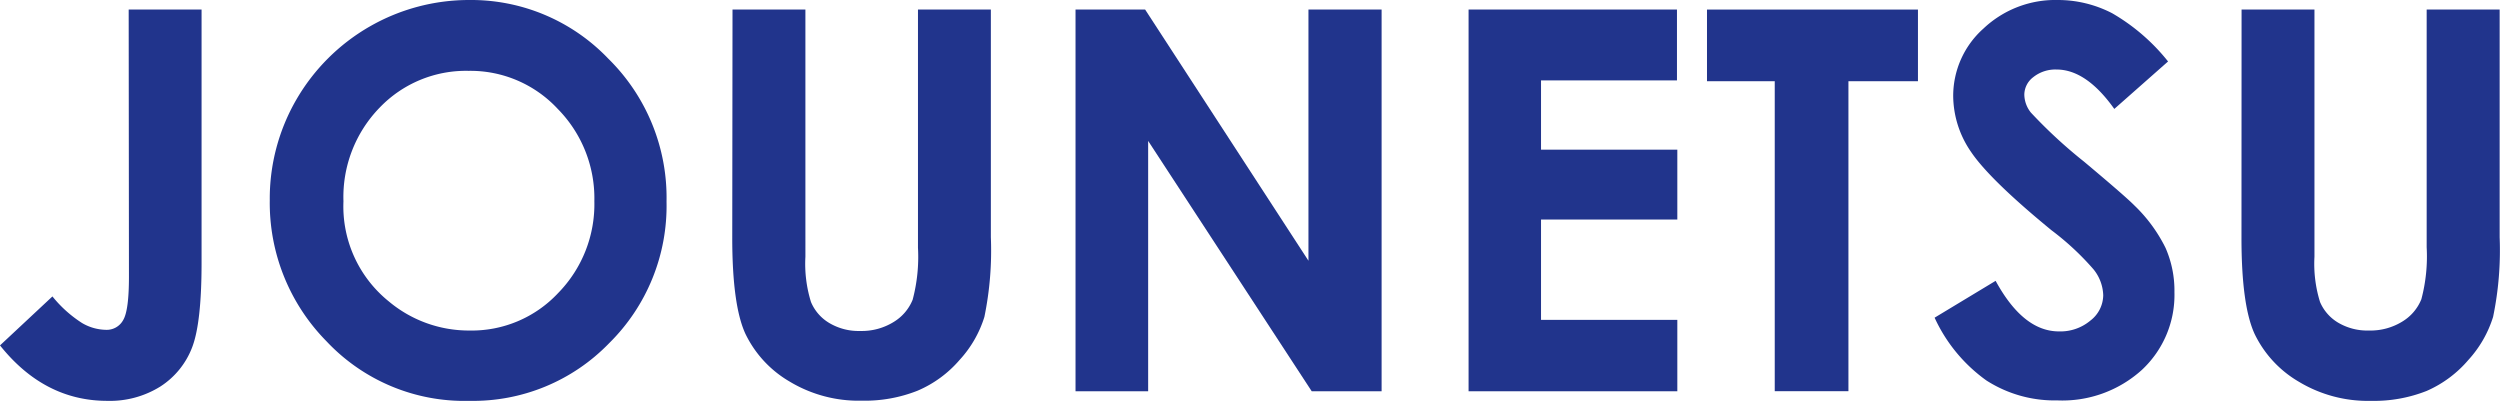
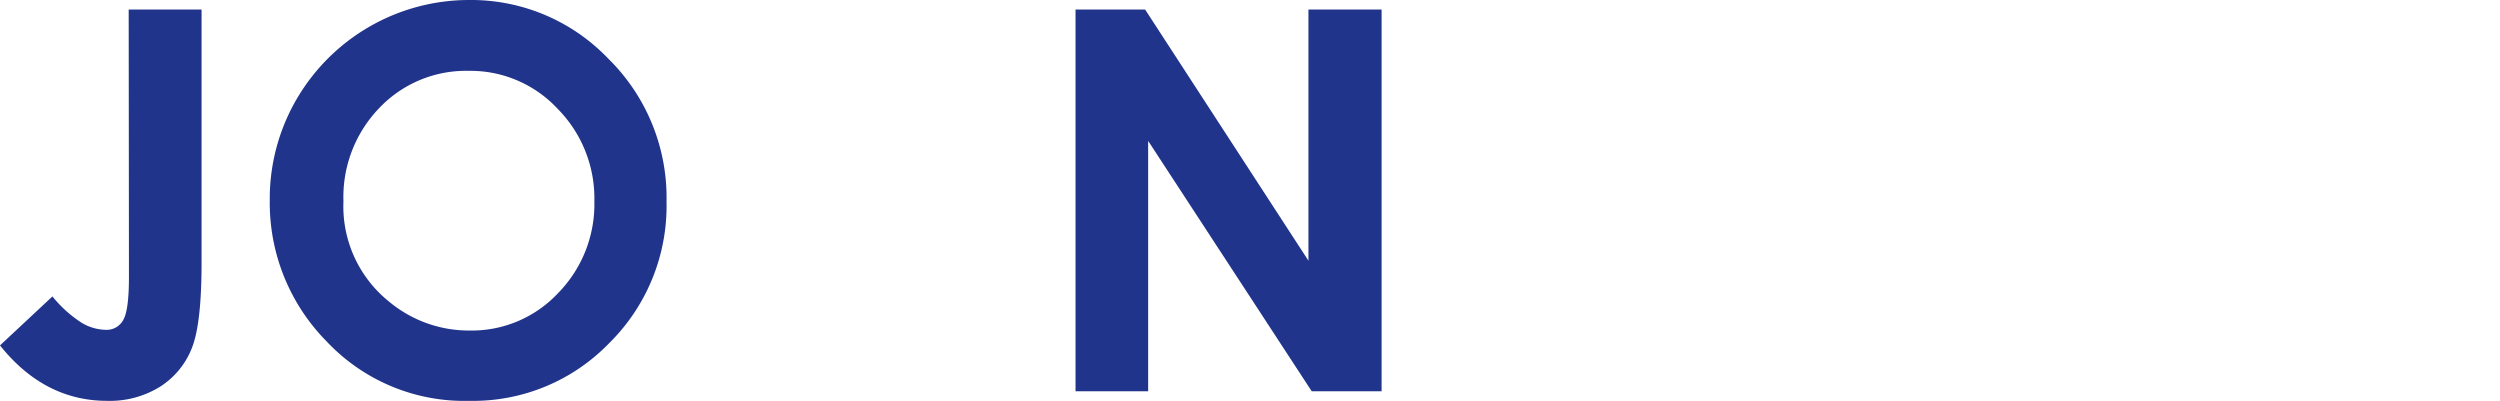
<svg xmlns="http://www.w3.org/2000/svg" viewBox="0 0 282.28 45.26">
  <defs>
    <style>.cls-1{fill:#21348c;}</style>
  </defs>
  <title>tetsugaku_title_jounetsu</title>
  <g id="レイヤー_2" data-name="レイヤー 2">
    <g id="Layer_4" data-name="Layer 4">
      <path class="cls-1" d="M14.53,1.08h8.23v28.6q0,6.82-1.08,9.58a9.12,9.12,0,0,1-3.57,4.38,10.74,10.74,0,0,1-6,1.62Q5,45.26,0,39l5.92-5.53a13.9,13.9,0,0,0,3.34,3,5.48,5.48,0,0,0,2.66.77,2.12,2.12,0,0,0,2-1.12c.43-.74.64-2.37.64-4.89Z" />
      <path class="cls-1" d="M53,0A21.42,21.42,0,0,1,68.68,6.62a22,22,0,0,1,6.58,16.14,21.78,21.78,0,0,1-6.49,16A21.37,21.37,0,0,1,53,45.26a21.35,21.35,0,0,1-16.12-6.71,22.25,22.25,0,0,1-6.42-15.93,22.31,22.31,0,0,1,3-11.37A22.54,22.54,0,0,1,53,0Zm-.08,8a13.49,13.49,0,0,0-10.06,4.16,14.47,14.47,0,0,0-4.08,10.57,13.78,13.78,0,0,0,5.13,11.31A14.06,14.06,0,0,0,53,37.32,13.35,13.35,0,0,0,63,33.11a14.34,14.34,0,0,0,4.11-10.4,14.38,14.38,0,0,0-4.14-10.42A13.46,13.46,0,0,0,52.87,8Z" />
-       <path class="cls-1" d="M82.71,1.08h8.23V29a14.51,14.51,0,0,0,.63,5.1,5,5,0,0,0,2.08,2.38,6.48,6.48,0,0,0,3.5.89,6.83,6.83,0,0,0,3.73-1,5.22,5.22,0,0,0,2.17-2.53,18.85,18.85,0,0,0,.6-5.87V1.08h8.23v25.7a37.21,37.21,0,0,1-.73,9,12.75,12.75,0,0,1-2.8,4.86,12.94,12.94,0,0,1-4.76,3.48,16.14,16.14,0,0,1-6.27,1.12,15.09,15.09,0,0,1-8.15-2.15,12.54,12.54,0,0,1-5-5.39q-1.5-3.24-1.49-10.94Z" />
      <path class="cls-1" d="M121.44,1.08h7.86l18.44,28.36V1.08H156v43.1h-7.89L129.64,15.91V44.18h-8.2Z" />
-       <path class="cls-1" d="M165.82,1.08h23.53v8H174V16.9h15.39v7.89H174V36.12h15.39v8.06H165.82Z" />
-       <path class="cls-1" d="M192.74,1.08h23.82V9.17h-7.85v35h-8.32v-35h-7.65Z" />
-       <path class="cls-1" d="M244.8,6.94l-6.07,5.36c-2.13-3-4.31-4.45-6.52-4.45a4,4,0,0,0-2.64.87,2.51,2.51,0,0,0-1,1.94,3.31,3.31,0,0,0,.74,2.05,55,55,0,0,0,6,5.54Q240,22.18,241,23.2A17.15,17.15,0,0,1,244.52,28a12,12,0,0,1,1,5,11.56,11.56,0,0,1-3.67,8.76,13.38,13.38,0,0,1-9.56,3.45,14.25,14.25,0,0,1-8-2.25,17.84,17.84,0,0,1-5.85-7.09l6.89-4.16q3.12,5.72,7.16,5.71a5.27,5.27,0,0,0,3.55-1.23,3.66,3.66,0,0,0,1.44-2.84,4.87,4.87,0,0,0-1.09-2.93A30.57,30.57,0,0,0,231.64,26q-7-5.74-9.1-8.87a11.23,11.23,0,0,1-2-6.22,10.18,10.18,0,0,1,3.42-7.69A11.82,11.82,0,0,1,232.34,0a13.34,13.34,0,0,1,6.14,1.49A22.39,22.39,0,0,1,244.8,6.94Z" />
-       <path class="cls-1" d="M253.1,1.08h8.23V29a14.51,14.51,0,0,0,.63,5.1A5,5,0,0,0,264,36.43a6.48,6.48,0,0,0,3.5.89,6.83,6.83,0,0,0,3.73-1,5.22,5.22,0,0,0,2.17-2.53,18.85,18.85,0,0,0,.6-5.87V1.08h8.24v25.7a37.07,37.07,0,0,1-.74,9,12.85,12.85,0,0,1-2.79,4.86A13.05,13.05,0,0,1,274,44.14a16.14,16.14,0,0,1-6.27,1.12,15.09,15.09,0,0,1-8.15-2.15,12.54,12.54,0,0,1-5-5.39q-1.5-3.24-1.49-10.94Z" />
    </g>
  </g>
</svg>